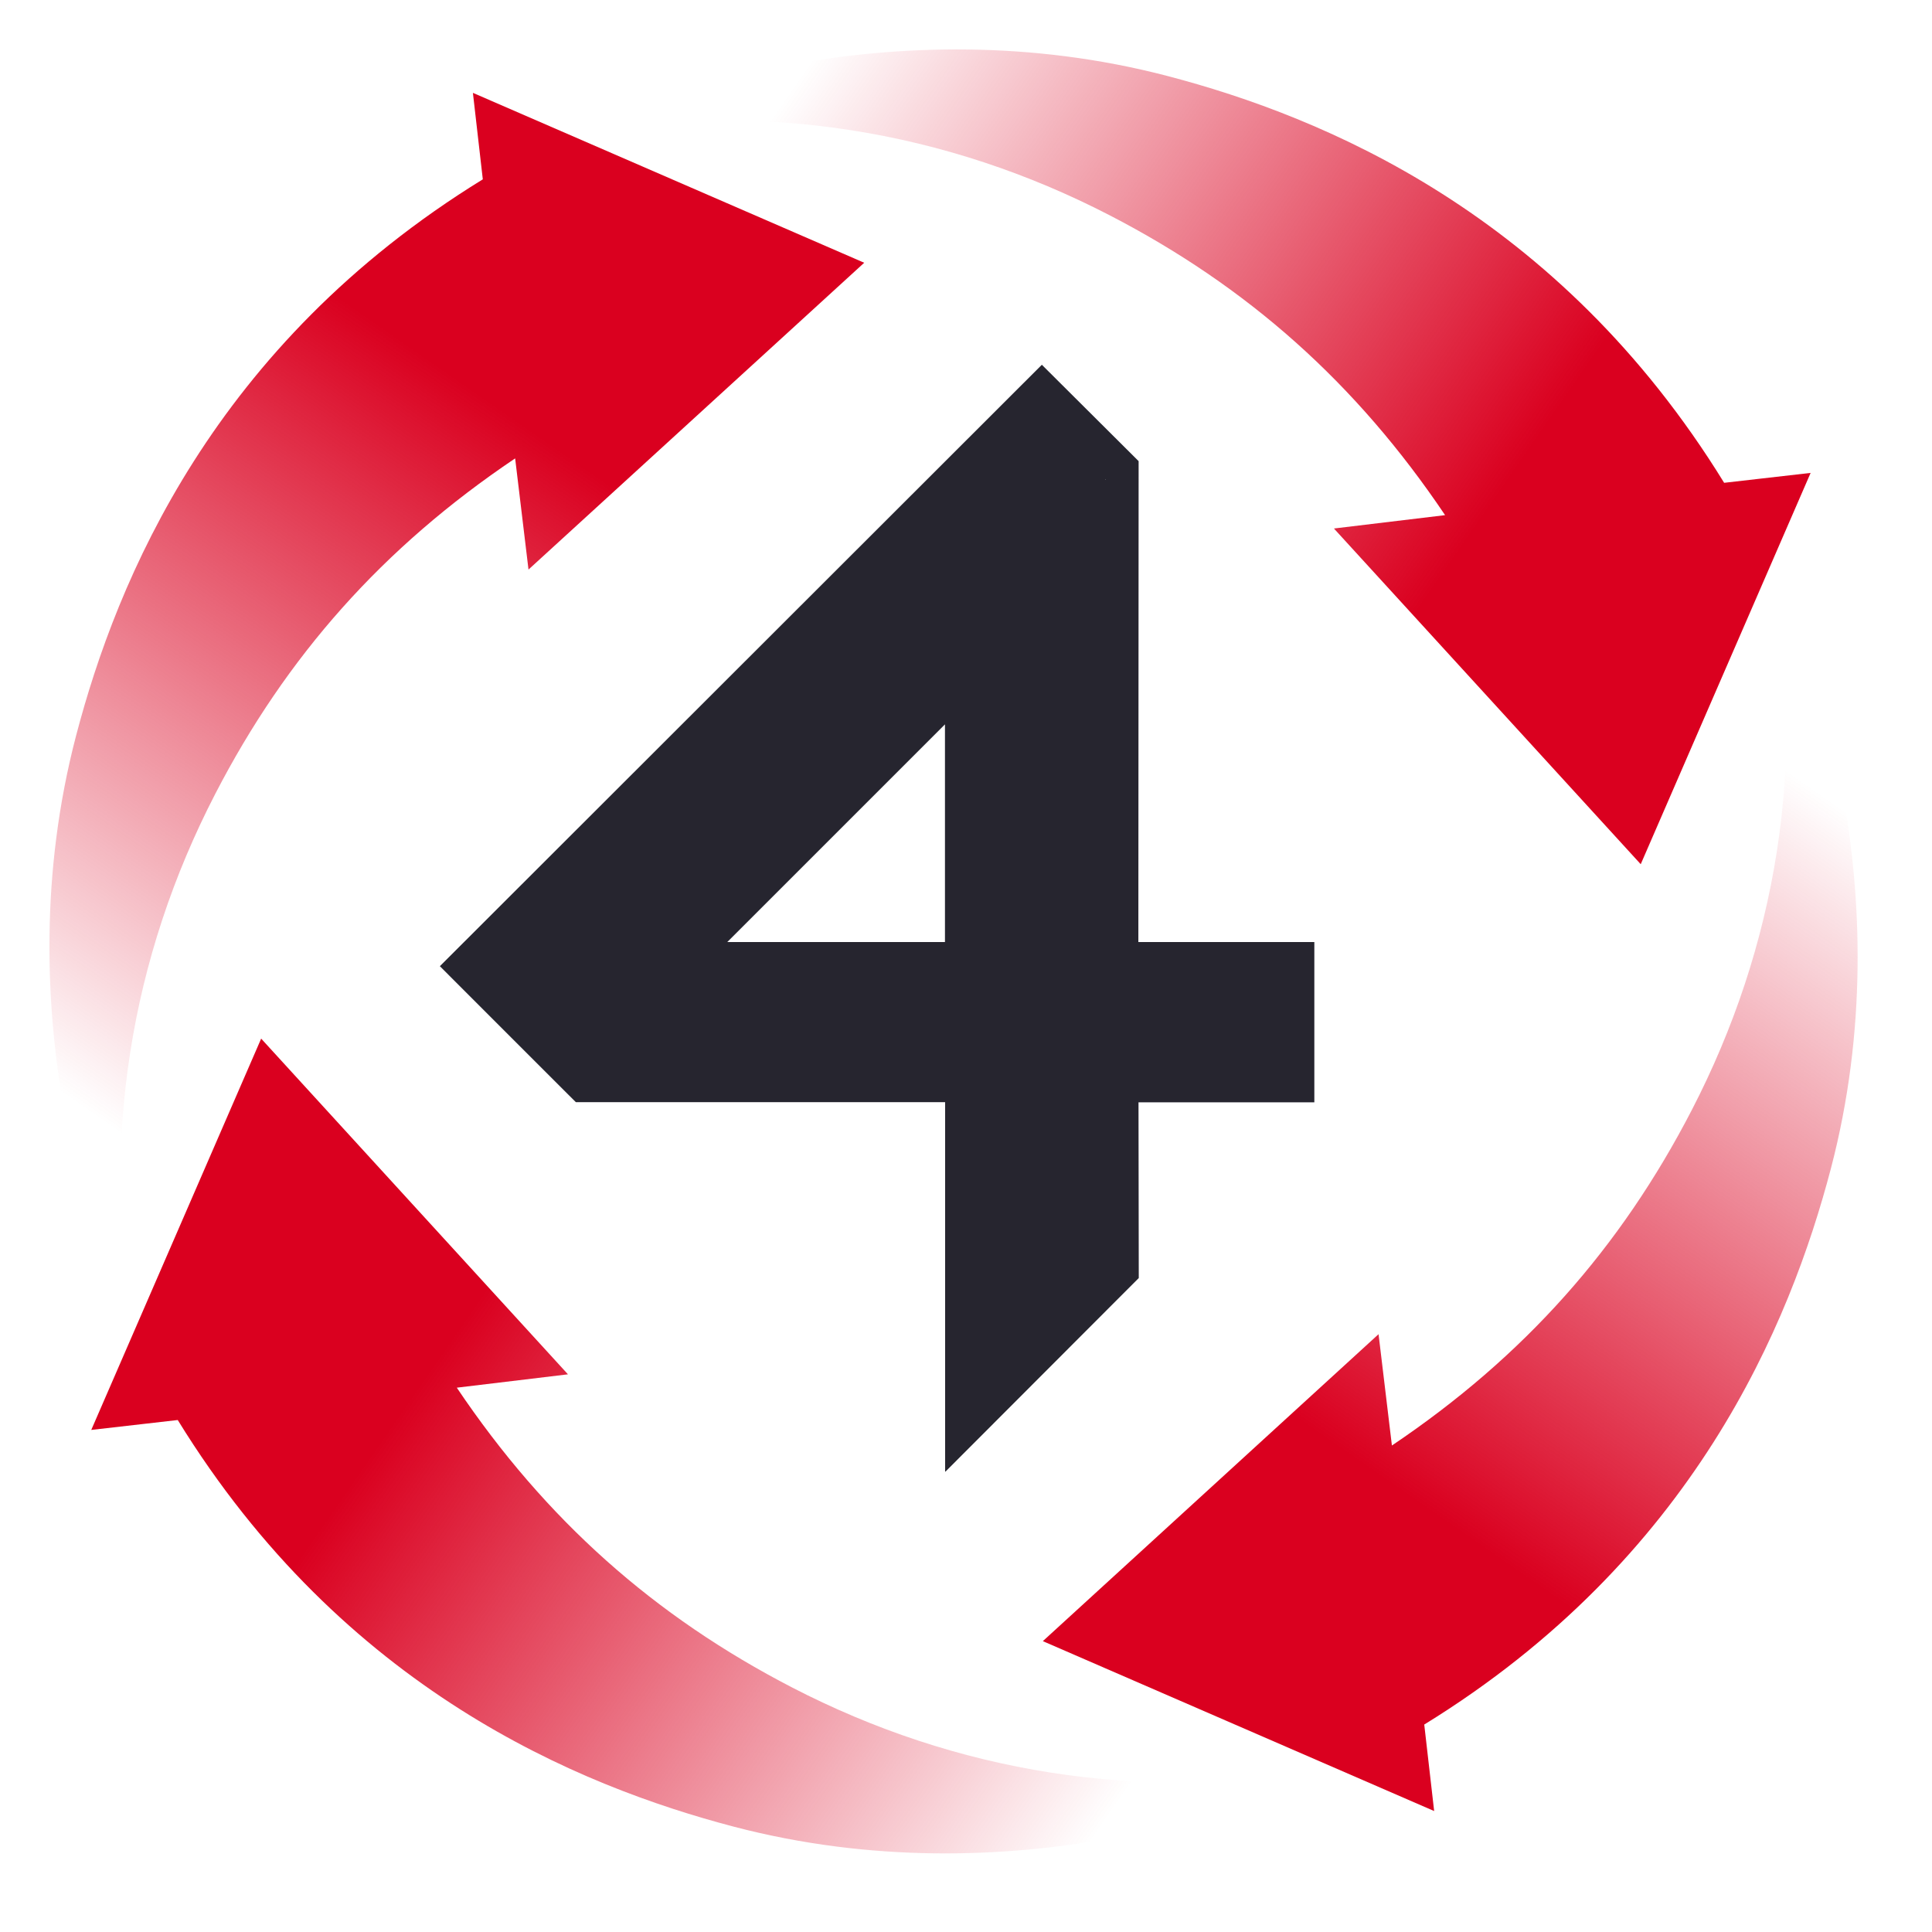
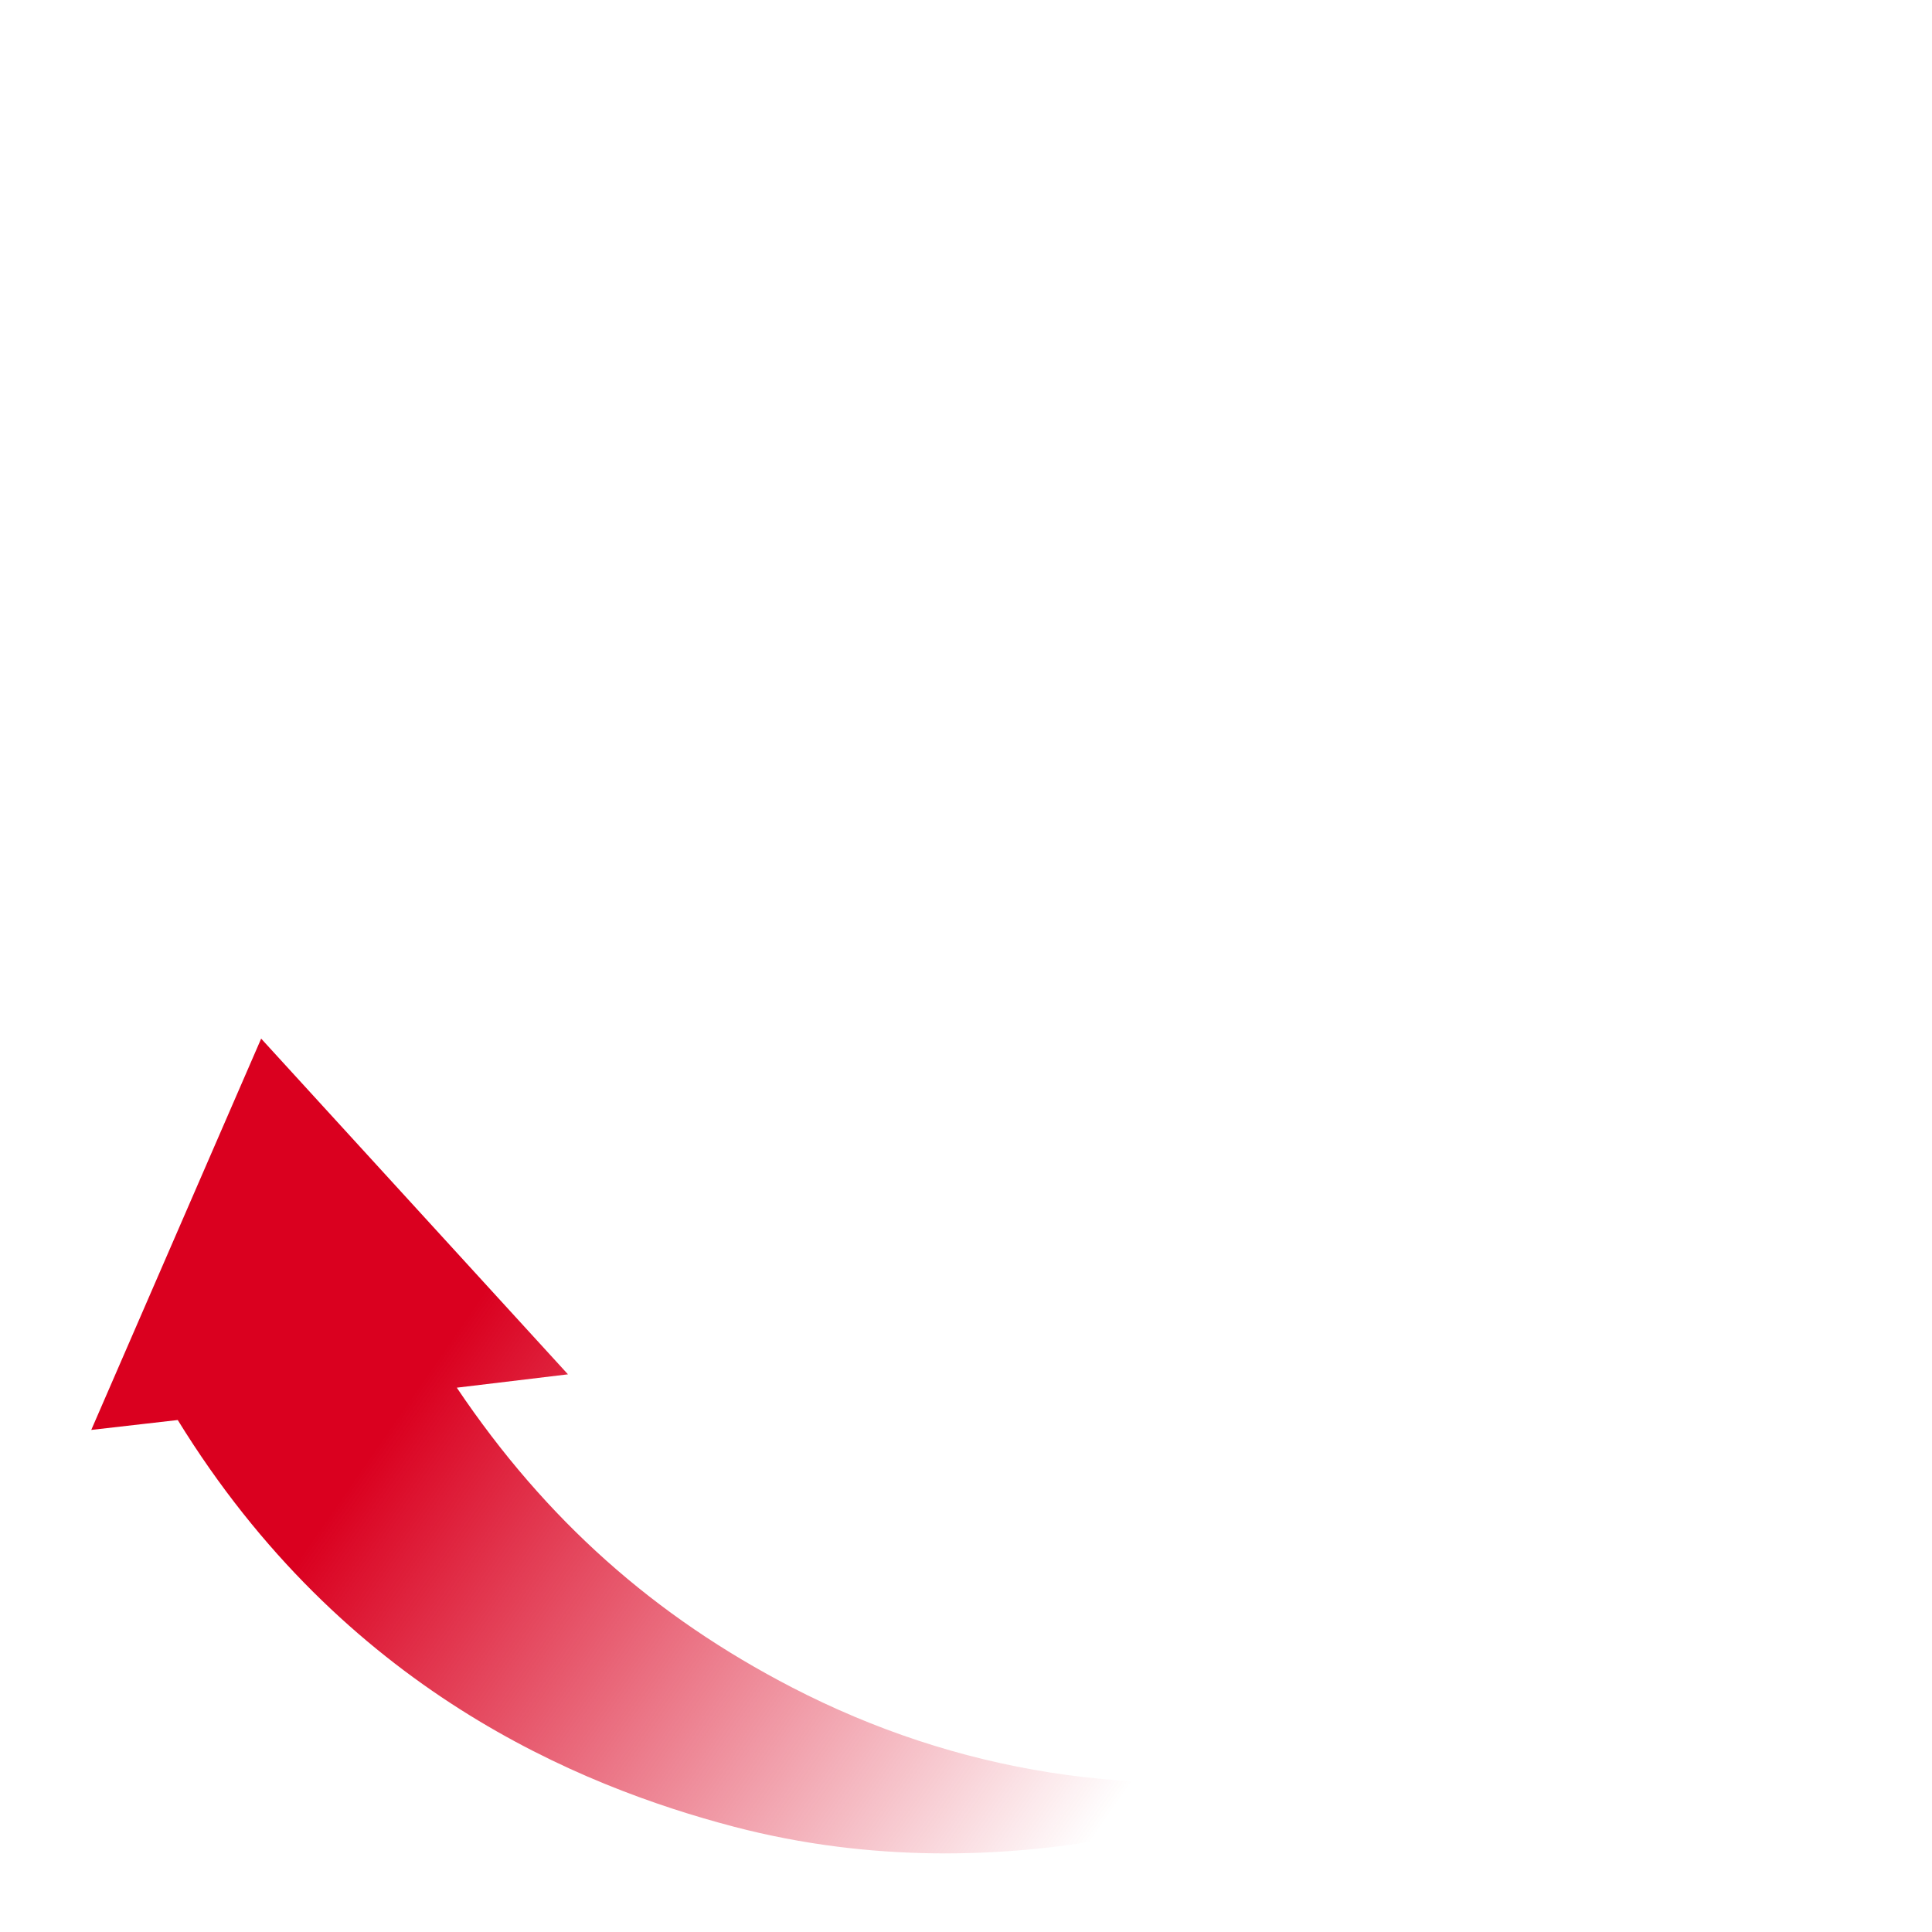
<svg xmlns="http://www.w3.org/2000/svg" xmlns:xlink="http://www.w3.org/1999/xlink" height="80" viewBox="0 0 80 80" width="80">
  <linearGradient id="a">
    <stop offset="0" stop-color="#da001f" />
    <stop offset="1" stop-color="#da001f" stop-opacity="0" />
  </linearGradient>
  <linearGradient id="b" x1="76.333%" x2="11.411%" xlink:href="#a" y1="54.334%" y2="23.012%" />
  <linearGradient id="c" x1="54.337%" x2="23.015%" xlink:href="#a" y1="23.663%" y2="88.585%" />
  <linearGradient id="d" x1="23.664%" x2="88.586%" xlink:href="#a" y1="45.667%" y2="76.989%" />
  <linearGradient id="e" x1="45.663%" x2="76.985%" xlink:href="#a" y1="76.329%" y2="11.406%" />
  <g fill="none" transform="translate(2 2)">
-     <path d="m31.744 19.854 12.704 13.901 7.035-16.203-3.581.41c-6.866-11.157-16.607-15.153-23.019-16.837-11.485-3.012-21.839.907-24.834 2.411 8.041-1.46 15.694-.12 22.402 3.345 5.712 2.952 10.211 6.942 13.896 12.42z" fill="url(#b)" transform="translate(21.491 .03)" />
-     <path d="m19.876 19.75 13.901-12.704-16.203-7.035.41 3.581c-11.157 6.866-15.153 16.607-16.837 23.019-3.012 11.485.907 21.839 2.411 24.834-1.46-8.041-.12-15.694 3.345-22.402 2.952-5.712 6.942-10.211 12.42-13.896z" fill="url(#c)" transform="translate(.008 1.834)" />
    <path d="m19.761 13.934-12.704-13.901-7.035 16.203 3.581-.41c6.866 11.157 16.607 15.153 23.019 16.837 11.485 3.012 21.839-.907 24.834-2.411-8.041 1.46-15.694.12-22.402-3.345-5.712-2.952-10.211-6.942-13.896-12.42z" fill="url(#d)" transform="translate(1.757 40.974)" />
-     <path d="m13.912 31.733-13.901 12.71 16.203 7.035-.41-3.581c11.157-6.866 15.153-16.607 16.837-23.019 3.012-11.485-.907-21.839-2.411-24.834 1.46 8.041.12 15.694-3.345 22.402-2.952 5.712-6.942 10.211-12.42 13.896z" fill="url(#e)" transform="translate(41.171 21.513)" />
-     <path d="m16.214 38.008.011.011c.323.328 5.62 5.62 5.62 5.62h15.29v15.29l.011.011 8.008-8.019-.011-7.276h7.281v-6.636h-7.287l.011-19.914-4.007-3.991zm20.915-1h-9.014l9.014-9.014zm6.653-19.164v.02l-.02-.02z" fill="#26252f" />
  </g>
</svg>